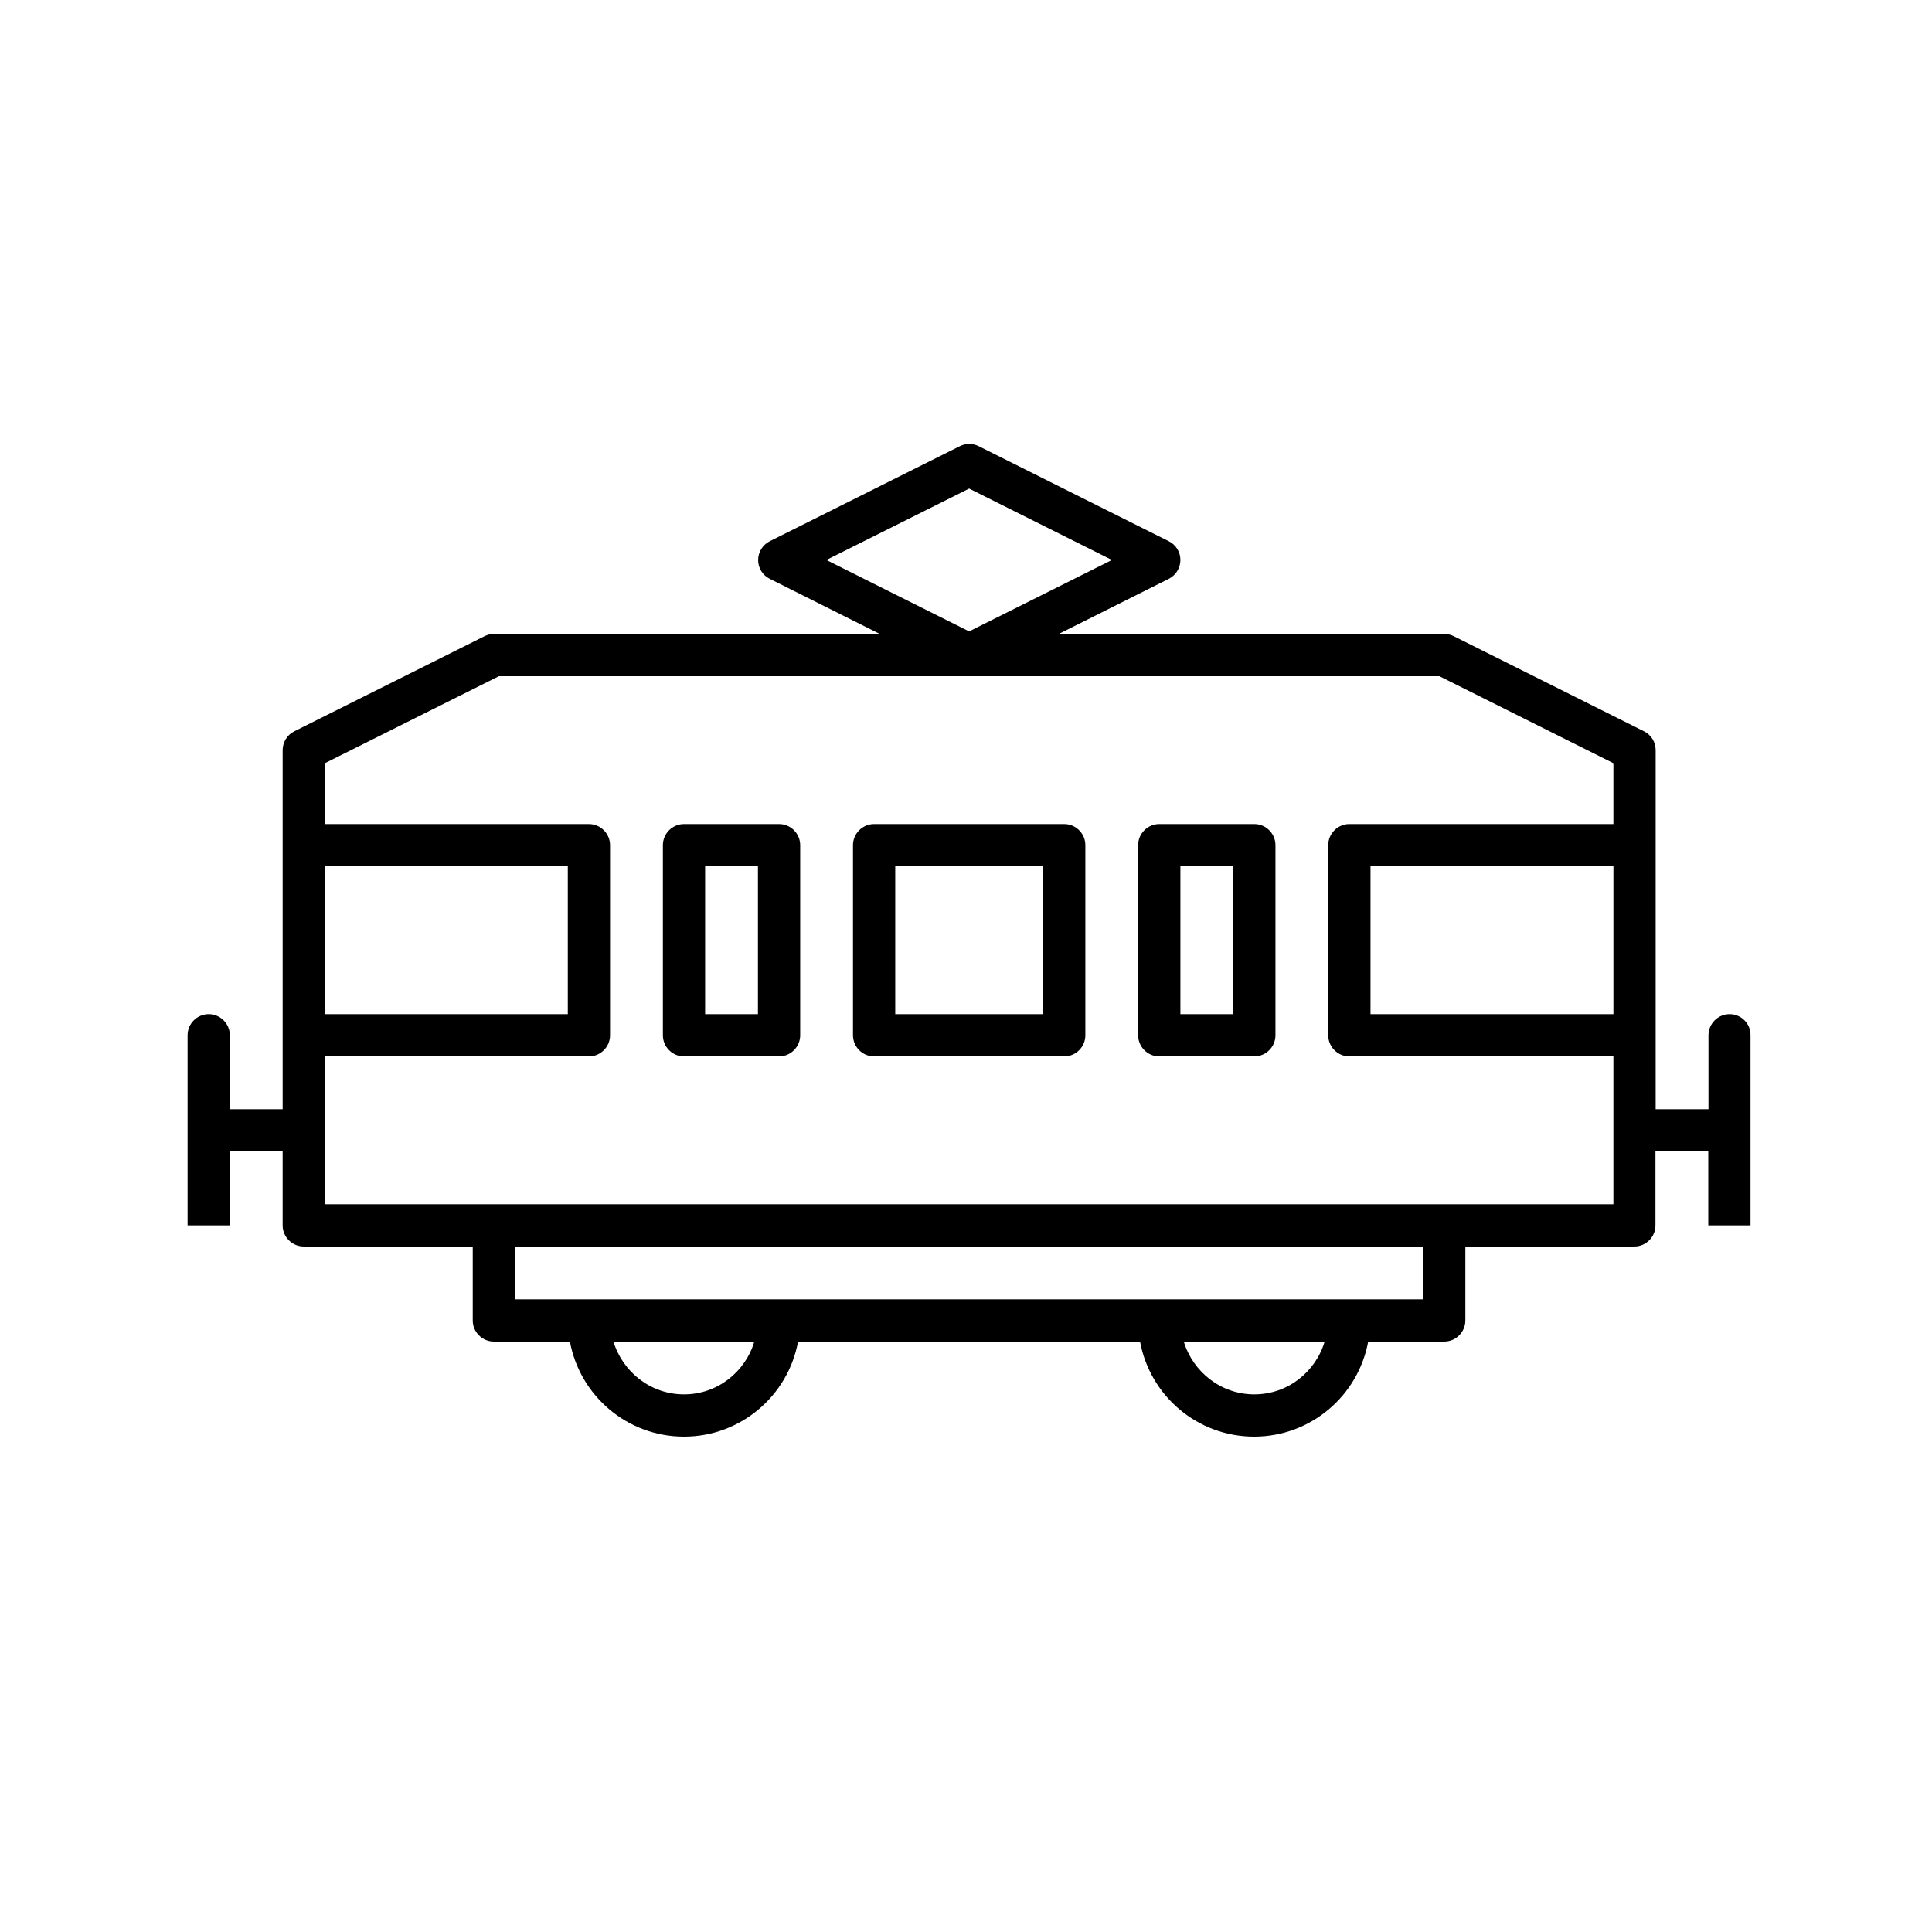
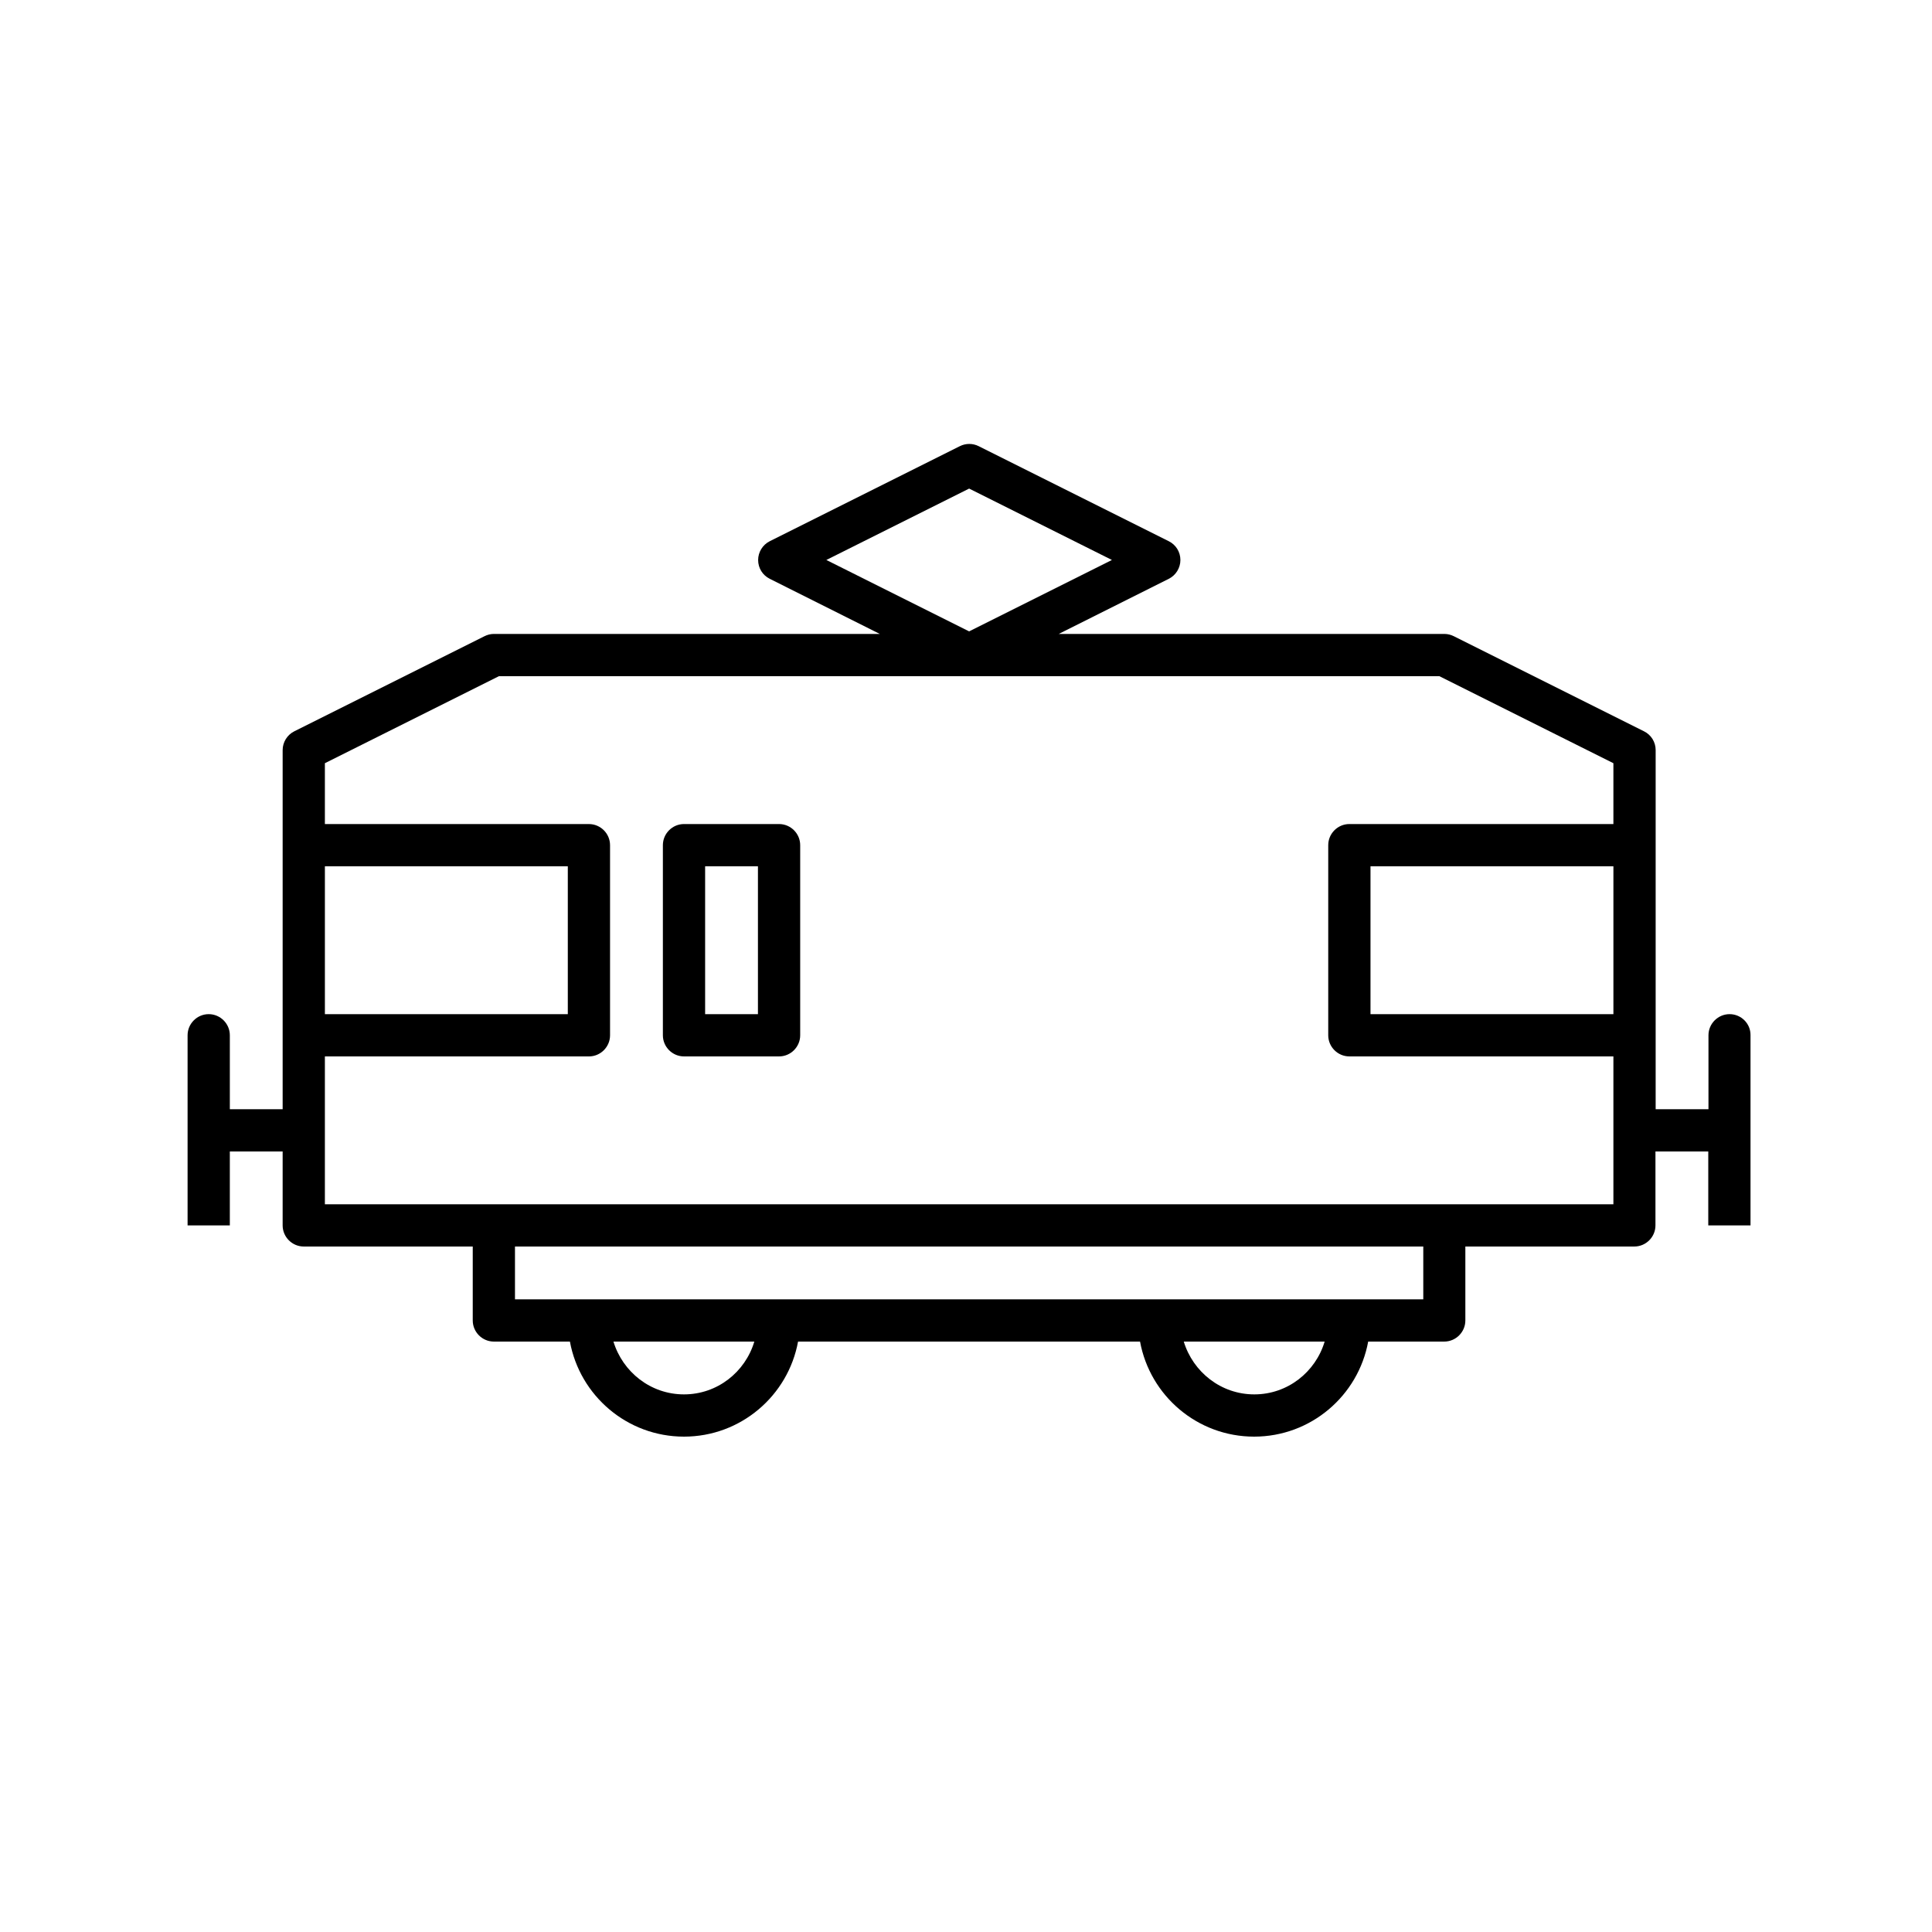
<svg xmlns="http://www.w3.org/2000/svg" fill="#000000" width="800px" height="800px" version="1.1" viewBox="144 144 512 512">
  <g>
    <path d="m350.46 362.38h-25.191c-3.078 0-5.598 2.519-5.598 5.598v50.383c0 3.078 2.519 5.598 5.598 5.598h25.191c3.078 0 5.598-2.519 5.598-5.598v-50.383c0-3.078-2.519-5.598-5.598-5.598zm-5.598 50.383h-13.996v-39.184h13.996z" />
-     <path d="m476.41 362.38h-25.191c-3.078 0-5.598 2.519-5.598 5.598v50.383c0 3.078 2.519 5.598 5.598 5.598h25.191c3.078 0 5.598-2.519 5.598-5.598v-50.383c0-3.078-2.519-5.598-5.598-5.598zm-5.598 50.383h-13.996v-39.184h13.996z" />
-     <path d="m426.03 362.38h-50.383c-3.078 0-5.598 2.519-5.598 5.598v50.383c0 3.078 2.519 5.598 5.598 5.598h50.383c3.078 0 5.598-2.519 5.598-5.598v-50.383c0-3.078-2.516-5.598-5.598-5.598zm-5.598 50.383h-39.184v-39.184h39.184z" />
    <path d="m602.36 412.76c-3.078 0-5.598 2.519-5.598 5.598v19.594h-13.996v-95.164c0-2.129-1.176-4.031-3.078-4.981l-50.383-25.191c-0.785-0.391-1.625-0.617-2.519-0.617h-102.21l29.164-14.609c1.902-0.953 3.078-2.91 3.078-4.981 0-2.129-1.176-4.031-3.078-4.981l-50.383-25.191c-1.566-0.785-3.414-0.785-4.981 0l-50.383 25.191c-1.902 0.953-3.078 2.91-3.078 4.981 0 2.129 1.176 4.031 3.078 4.981l29.164 14.609h-102.27c-0.895 0-1.734 0.223-2.519 0.617l-50.383 25.191c-1.902 0.953-3.078 2.91-3.078 4.981v95.164h-13.996v-19.594c0-3.078-2.519-5.598-5.598-5.598s-5.598 2.519-5.598 5.598v50.383h11.195v-19.594h13.996v19.594c0 3.078 2.519 5.598 5.598 5.598h44.781v19.594c0 3.078 2.519 5.598 5.598 5.598h20.152c2.633 14.332 15.172 25.191 30.23 25.191s27.598-10.859 30.23-25.191h90.629c2.633 14.332 15.172 25.191 30.23 25.191 15.059 0 27.598-10.859 30.23-25.191h20.152c3.078 0 5.598-2.519 5.598-5.598v-19.594h44.781c3.078 0 5.598-2.519 5.598-5.598v-19.594h13.996v19.594h11.195v-50.383c0.055-3.078-2.465-5.598-5.543-5.598zm-239.37-120.36 37.84-18.922 37.84 18.922-37.84 18.922zm208.58 120.36h-64.375v-39.184h64.375zm-341.47-39.184h64.375v39.184h-64.375zm95.164 139.95c-8.844 0-16.234-5.934-18.695-13.996h37.336c-2.406 8.062-9.793 13.996-18.641 13.996zm151.14 0c-8.844 0-16.234-5.934-18.695-13.996h37.336c-2.406 8.062-9.797 13.996-18.641 13.996zm44.781-25.191h-240.71v-13.996h240.71zm50.383-25.188h-341.47v-39.184h69.973c3.078 0 5.598-2.519 5.598-5.598v-50.383c0-3.078-2.519-5.598-5.598-5.598h-69.973v-16.125l46.125-23.062h249.22l46.125 23.062v16.121h-69.973c-3.078 0-5.598 2.519-5.598 5.598v50.383c0 3.078 2.519 5.598 5.598 5.598h69.973z" />
  </g>
</svg>